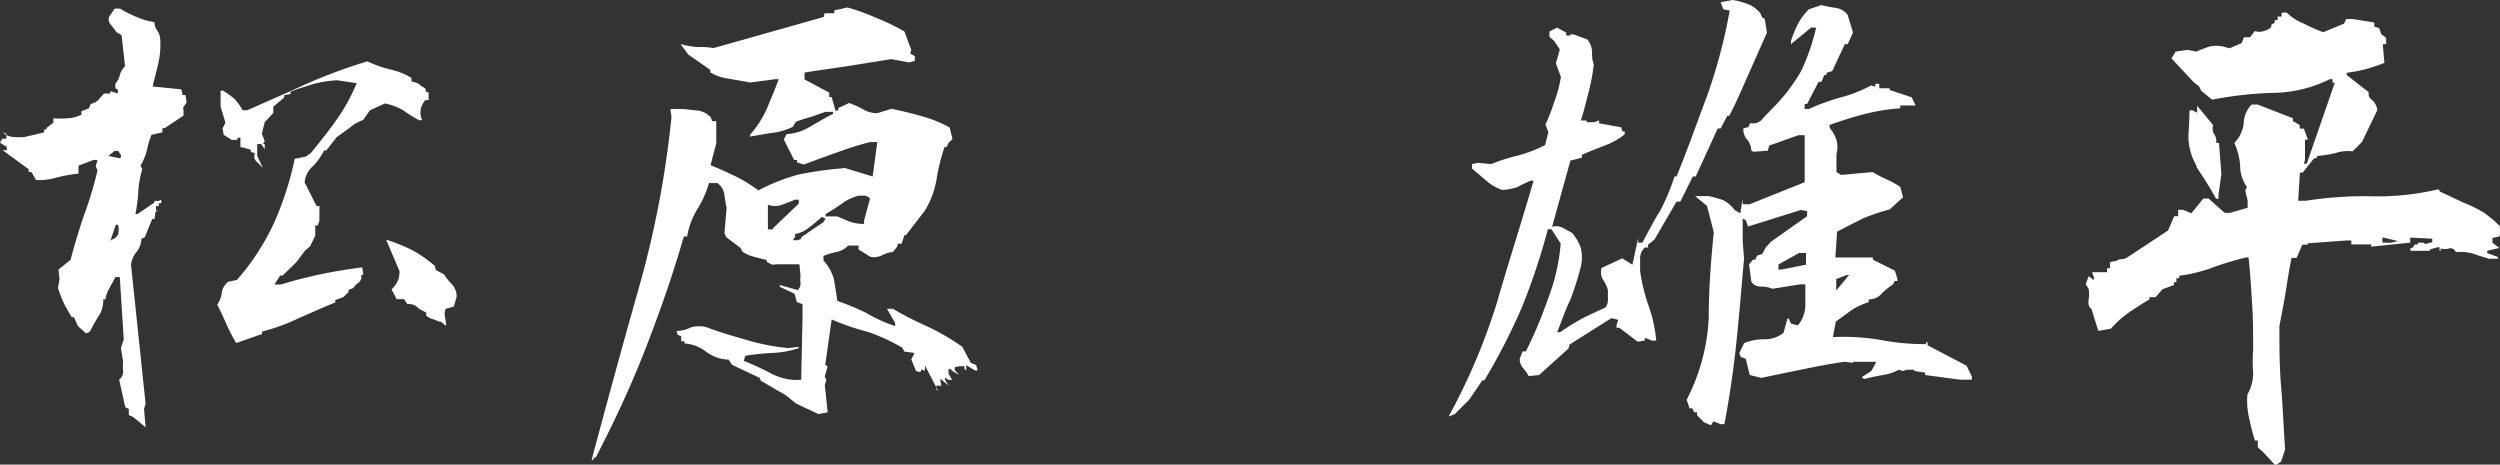
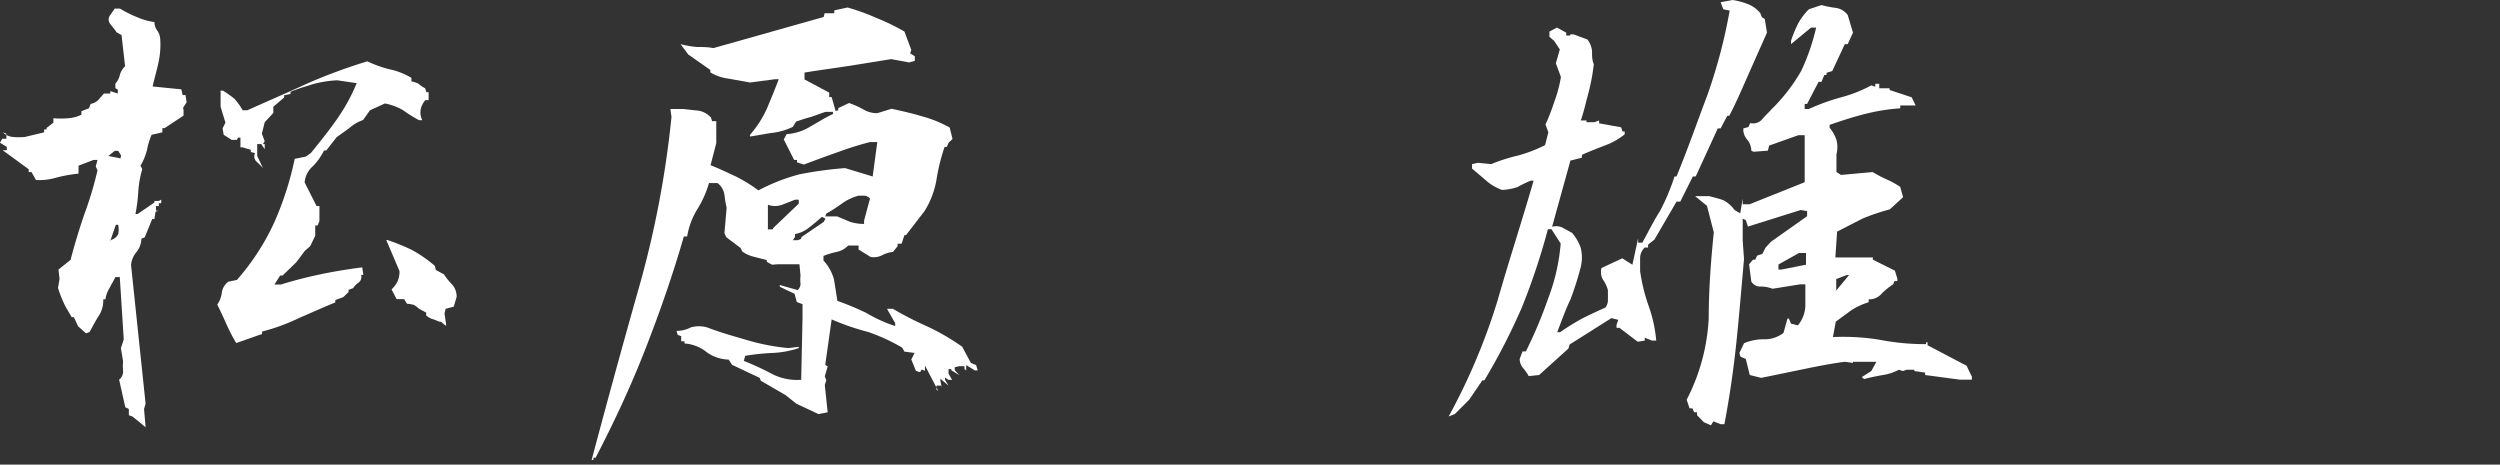
<svg xmlns="http://www.w3.org/2000/svg" viewBox="0 0 113.33 21.06">
  <rect x="0" y="0" width="113.33" height="21.06" fill="#333333" stroke="none" />
  <defs>
    <style>.b8f67471-079e-47d8-a022-2f0a838ce7bc{fill:#fff;}</style>
  </defs>
  <title>matsubara</title>
  <g id="ae499124-c86d-49d9-87f6-b02e7b38bf37" data-name="レイヤー 2">
    <g id="e04f50c1-7f6b-4fd3-ae74-2537a0bf2f90" data-name="motion_02">
      <path class="b8f67471-079e-47d8-a022-2f0a838ce7bc" d="M6.29,19.11,6,18.88l-.16-.06v-.28l-.16-.08-.28-1.25a.46.46,0,0,0,.18-.39,2.27,2.27,0,0,1,0-.44l-.1-.6.13-.39-.18-2.83H5.23c-.08.18-.19.34-.26.49a1.26,1.26,0,0,0-.19.52h-.1a1.27,1.27,0,0,1-.21.76c-.15.23-.28.49-.41.72l-.16.06-.36-.32-.19-.41h-.1c-.13-.24-.26-.42-.36-.65a4.73,4.73,0,0,1-.26-.68l.07-.41-.05-.42.55-.44c.18-.7.39-1.38.62-2.06a16,16,0,0,0,.6-2l-.08-.18.08-.29-.18,0-.68.26,0,.36a6.7,6.7,0,0,0-1,.18,2.76,2.76,0,0,1-.93.11L1.43,7.8H1.3V7.67l-.18-.13-1-.73H.31V6.66L0,6.47l.1-.18H.29V6.06L.13,6h0a.75.75,0,0,0,.47.21,3,3,0,0,0,.52,0L2,6l0-.13h.11V5.8l.31-.24,0-.2a3.75,3.75,0,0,0,.67,0,1.56,1.56,0,0,0,.6-.16l0-.16.34-.13.08-.2a.67.67,0,0,0,.36-.19c.05-.07.16-.18.24-.28H5V4.13H5l.34.11V4.06L5.23,4l0-.21a.88.88,0,0,0,.21-.42A.94.94,0,0,1,5.67,3L5.51,1.59l-.23-.13C5.2,1.33,5.1,1.22,5,1.09A.32.32,0,0,1,5,.68l.2-.29.24,0a5.16,5.16,0,0,0,.78.39A2.93,2.93,0,0,0,7,1a.67.67,0,0,0,.13.39.71.71,0,0,1,.13.34h0a3.73,3.73,0,0,1-.08,1.12c-.07.34-.18.7-.26,1.07l1.3.13.06.26h.13l.05.33-.16.24L8.32,5h0v.24l-.86.57h-.1V6l-.49.11a3.65,3.65,0,0,0-.21.7,2.6,2.6,0,0,1-.29.7l.08.16a4.47,4.47,0,0,0-.18,1A7.44,7.44,0,0,1,6.14,9.7h.1L7,9.18,7,9v.11H7.2l.11-.06v.16H7.2v.13H7.07v.21l.11,0-.13.05L7,9.93h-.1l-.34.83-.15.06a1,1,0,0,1-.21.59,1.07,1.07,0,0,0-.26.6L6.6,18.3l-.07.24.07.83ZM5.49,7.05l-.13-.21H5.2l-.29.23.55.11Zm-.13,3.56a1.15,1.15,0,0,0,0-.42H5.25L5,10.92H5l.05-.05A.5.5,0,0,0,5.36,10.61Zm5.33,4.91a8.18,8.18,0,0,1-.45-.88c-.13-.29-.26-.57-.39-.83a1.24,1.24,0,0,0,.21-.58.75.75,0,0,1,.29-.46l.39-.08a10.73,10.73,0,0,0,1.69-2.6,14.32,14.32,0,0,0,.93-2.89l.5-.1.23-.16c.42-.52.81-1,1.2-1.56a8.34,8.34,0,0,0,.88-1.61l-.88-.13a5,5,0,0,0-1.12.18c-.34.11-.7.21-1,.34v.1l-.29.06v.1l-.49.42,0,.28L12,5.54l-.13.52L12,6.4l-.08.13H12l0,.23h0l-.16-.23h-.18l0,.54.26.55a2.64,2.64,0,0,0-.29-.29.34.34,0,0,1-.07-.39l-.19-.05v-.1L11,6.68h-.1v.11l0-.55h-.11l-.05.1H10.5l-.36-.23-.05-.29.13-.26L10,4.84,10,4.39,10,4.11l.11,0a4.87,4.87,0,0,1,.52.37A2.88,2.88,0,0,1,11,5h.21c.91-.41,1.82-.8,2.73-1.22a25.35,25.35,0,0,1,2.71-1,5.54,5.54,0,0,0,1,.36,3.15,3.15,0,0,1,1,.39l0,.16a1.24,1.24,0,0,1,.31.1,1.66,1.66,0,0,0,.31.21l.06.18h.1l0,.23,0,.13h-.15a1,1,0,0,0-.19.34.81.81,0,0,0,0,.44l.05.13H19A5.89,5.89,0,0,1,18.28,5a2.62,2.62,0,0,0-.83-.31L16.77,5l-.31.44a1.9,1.9,0,0,0-.63.37l-.57.41-.47.6-.1,0a2.85,2.85,0,0,1-.49.7,1.09,1.09,0,0,0-.39.75l.54,1.07.13,0,0,.68-.08.2h-.11v.24l0,.23-.23.47-.24.21-.39.52-.62.6h-.11l-.26.41h.29c.57-.18,1.2-.34,1.82-.47s1.25-.23,1.87-.31l.05.34h-.1a.33.33,0,0,1-.1.34.92.92,0,0,0-.26.26l-.21.08v.1l-.24.23-.36.13,0,.11c-.57.23-1.09.47-1.63.7a9,9,0,0,1-1.69.62v.11l-1.17.41ZM20,14.59c-.13,0-.23-.08-.34-.11a.8.8,0,0,1-.34-.18v-.13L19,14a1.25,1.25,0,0,0-.24-.18,1.67,1.67,0,0,0-.31-.05l-.13-.21h-.34l-.23-.44a1.33,1.33,0,0,0,.26-.34,1.07,1.07,0,0,0,.1-.49l-.6-1.41h.05a8.94,8.94,0,0,1,1.15.47,6.13,6.13,0,0,1,1,.7l.05.19.37.2a2.63,2.63,0,0,0,.36.45.83.83,0,0,1,.21.57l-.13.44L20.2,14l-.05.21.08.54-.05,0Z" />
      <path class="b8f67471-079e-47d8-a022-2f0a838ce7bc" d="M28.93,13.16A44.92,44.92,0,0,0,30.44,5.3l-.05-.36.57,0,.73.08a1,1,0,0,1,.54.31l.05.16.19,0,0,1-.26,1c.39.15.78.34,1.17.52a7.14,7.14,0,0,1,1,.62,8.74,8.74,0,0,1,1.87-.73,17.59,17.59,0,0,1,2.06-.28L39.56,8l.21-1.56h-.33A14.36,14.36,0,0,0,38,6.89c-.52.18-1,.36-1.56.57l-.31-.1V7.25H36l-.47-.93.13-.24a2.31,2.31,0,0,0,1.1-.36c.33-.18.64-.39,1-.55v-.1h-.34l-.65.23c-.24.06-.44.13-.68.21l-.15.24a2.86,2.86,0,0,1-1,.28L34,6.19V6.11a4.82,4.82,0,0,0,.78-1.22c.18-.44.36-.86.52-1.3h-.16L34,3.74,33,3.56a2,2,0,0,1-.8-.28V3.17l-1-.7L30.85,2V2a4.28,4.28,0,0,0,.73.13c.26,0,.5,0,.76.05l5-1.41L37.38.6h.44V.47l.6-.13a9.57,9.57,0,0,1,1.3.47A9.7,9.7,0,0,1,41,1.43l.31.83-.05.16.21.13v.21l-.26.07-.81-.15L38.4,3c-.63.1-1.28.18-1.93.29v.31l1.12.6,0,.2h.11l.18.63L38,5v-.1l.49-.23a4.1,4.1,0,0,1,.63.28,1.21,1.21,0,0,0,.65.18l.65-.2c.44.1.91.2,1.33.33a5.52,5.52,0,0,1,1.3.52l.13.52L43,6.47l-.08.19h-.1a8.89,8.89,0,0,0-.37,1.5,3.91,3.91,0,0,1-.54,1.41l-.84,1.09H41l-.13.39-.18,0v.11l-.21.26a1.34,1.34,0,0,0-.49.15.85.85,0,0,1-.52.08l-.55-.34,0-.18h-.47a1,1,0,0,1-.52.29,3.51,3.51,0,0,0-.6.18v.21a2.11,2.11,0,0,1,.47.83c.05.28.1.62.16,1a12.67,12.67,0,0,1,1.32.55,6.43,6.43,0,0,0,1.3.59v-.13L40.21,14h.27c.49.29,1,.55,1.58.81a10,10,0,0,1,1.56.91l.39.73.24.1.07.24h-.13l-.39-.24v.11l0,.13-.08-.06v-.13l-.23,0-.21.05v.13l.21.23-.37-.23v-.05H43v.21l.16.28H43l-.16-.1v.1l.16.26-.37-.31v.1l.06.29v-.08h-.24v.18l.08.06-.6-1.15v.24l-.15-.06-.06.11h-.07l-.13-.05-.21-.52.15-.29L41,15.94l-.1-.18a8.6,8.6,0,0,0-1.54-.71,11.22,11.22,0,0,1-1.66-.57l-.29,2.06.11.07-.13.45.07.18-.07.21.13,1.24-.42.08-1-.47-.49-.39-1.12-.65-.05-.13-1.25-.59-.16-.24a1.75,1.75,0,0,1-1-.34,1.8,1.8,0,0,0-1-.39l0-.1h-.15v-.23l-.16-.06L30.67,15a1.42,1.42,0,0,0,.65-.16,1.36,1.36,0,0,1,.73,0c.6.23,1.17.39,1.79.57a9.83,9.83,0,0,0,1.9.37l.47-.06v.06A4.29,4.29,0,0,1,35,16a10.39,10.39,0,0,0-1.22.13l-.06.23a12.79,12.79,0,0,1,1.2.55,2.5,2.5,0,0,0,1.35.31l.05,0,.06-2.83,0-.6-.26-.1-.1-.37L35.35,13v-.08h0l.81.23a.39.39,0,0,0,.13-.28,1.54,1.54,0,0,1,0-.37l-.05-.52h-1L35,12l-.24-.13v-.08l-.62-.16a1.48,1.48,0,0,1-.49-.23l-.08-.16-.65-.49-.08-.18.1-1.15a5,5,0,0,1-.1-.6.84.84,0,0,0-.31-.52l-.39,0a4.74,4.74,0,0,1-.52,1.17,3.42,3.42,0,0,0-.47,1.25H31c-.5,1.74-1.1,3.46-1.77,5.17S27.81,19.19,27,20.75H26.9v.1h-.08C27.5,18.3,28.2,15.73,28.93,13.16Zm6.14-2.84,1.14-1.09V9.05h-.16l-.59.23a.91.91,0,0,1-.65,0v.44l0,.68.21,0Zm1.27.42,1-.68.08-.15-.16-.08c-.21.18-.41.36-.59.49a1.38,1.38,0,0,1-.63.29v.13l-.1.15h.21l.15-.05ZM39.17,10l.27-1a.37.37,0,0,0-.27-.13h-.25a2.33,2.33,0,0,0-.73.34,6.86,6.86,0,0,1-.73.47l-.05.13h.36l.18,0,.57.24a2,2,0,0,0,.65.1Z" />
      <path class="b8f67471-079e-47d8-a022-2f0a838ce7bc" d="M67.88,13.65C68.4,11.83,69,10,69.52,8.19h-.13a5.48,5.48,0,0,0-.6.29,2.53,2.53,0,0,1-.7.13,2.18,2.18,0,0,1-.68-.39l-.68-.58,0-.2L67,7.38l.6.06a7.57,7.57,0,0,1,1.22-.39,6.63,6.63,0,0,0,1.22-.47L70.19,6l-.13-.36a8.5,8.5,0,0,0,.39-1,6,6,0,0,0,.31-1.15l-.23-.62.18-.63-.26-.39-.21-.18V1.43l.34-.18.42.23v.13h.18V1.56h.16l.62.23a1,1,0,0,1,.21.52c0,.21,0,.42.08.6A9.16,9.16,0,0,1,72,4.24c-.11.41-.21.86-.34,1.22l.26,0v.08h.36l.21-.08v.13l1,.18.06.19.1,0v.13a3.14,3.14,0,0,1-.94.52c-.33.13-.67.26-1,.41v.13l-.52.13-.83,3a.66.66,0,0,1,.49.05l.42.23a2.16,2.16,0,0,1,.39.68,1.86,1.86,0,0,1,0,.86,14.18,14.18,0,0,1-.47,1.48c-.23.47-.41,1-.6,1.48h.13a11.53,11.53,0,0,1,1-.62c.36-.18.7-.34,1.06-.5a.6.6,0,0,0,.11-.39v-.39a1.35,1.35,0,0,0-.21-.46.69.69,0,0,1-.08-.55l.94-.44L74,12l.26-1.2V11h.19c.26-.47.52-1,.8-1.43A9.9,9.9,0,0,0,75.91,8H76c.5-1.22.94-2.47,1.41-3.72a24.21,24.21,0,0,0,1-3.8L78.12.42,78,.1l.55-.1a3.33,3.33,0,0,1,.67.18,1.36,1.36,0,0,1,.58.42l.07.18L80,.86l.1.62-.83,1.87c-.28.63-.54,1.25-.88,1.9H78.3L78,5.82h-.13L76.87,8h-.13l-.57,1.14H76l-1,1.72-.29.23v.13l-.15,0a.66.66,0,0,0-.21.47v.6a8.21,8.21,0,0,0,.39,1.59,6.25,6.25,0,0,1,.34,1.56h-.19l-.33-.13v.13l-.32.05-.83-.63h-.13v-.13l.08-.23-.31-.08-1.9,1.2-.05.18-1.33,1.2-.47.05a2.09,2.09,0,0,0-.26-.37.65.65,0,0,1-.15-.41l.13-.34h.15a19.82,19.82,0,0,0,1-2.37,9.06,9.06,0,0,0,.58-2.52l-.42-.65-.16,0A30.32,30.32,0,0,1,69,13.91a28.31,28.31,0,0,1-1.71,3.33H67.2l-.6.88-.65.65-.28.11A28.11,28.11,0,0,0,67.88,13.65Zm9.36,5.49-.31-.32v-.13H76.8l-.08-.18h-.13l-.13-.39a9,9,0,0,0,1-3.69c0-1.3.1-2.63.23-3.9l-.31-1.2-.54-.44h.62a6.16,6.16,0,0,1,.65.18,1.43,1.43,0,0,1,.52.45l.26.15L79,9l0,.26h.31l2.5-1,0-2.13h-.29l-1.32.47-.06.23-.65.05-.1-.05a.81.81,0,0,0-.16-.47.76.76,0,0,1-.2-.41l0-.13.23-.06.08-.18a.55.55,0,0,0,.55-.18c.13-.16.28-.29.44-.47A7.88,7.88,0,0,0,81.66,3.2a9.75,9.75,0,0,0,.67-1.95H82.1L81.19,2V1.85a5.8,5.8,0,0,1,.31-.76A2.85,2.85,0,0,1,82,.42l.57-.19a4.63,4.63,0,0,0,.67.13.82.82,0,0,1,.52.32l.24.8L83.76,2h-.13l-.57,1.22-.26.08v.1h-.1l-.13.31h-.13l-.52,1h-.11v.23H82a9.83,9.83,0,0,1,1.43-.52,6.27,6.27,0,0,0,1.4-.55l.18.06V3.8h.18V4h.47v.08l1,.33.18.37-.7,0v.13a8.86,8.86,0,0,0-1.61.26c-.52.13-1.07.31-1.59.49v.13a1.74,1.74,0,0,1,.31.55,1.28,1.28,0,0,1,0,.65l0,.81.21.13,1.43-.13a6.35,6.35,0,0,0,.63.33,4,4,0,0,1,.62.34l.13.47-.6.55a10.28,10.28,0,0,0-1.22.41l-1.17.6-.08,1.17h.26l.44,0,1,0v.1l1,.5.11.36,0,.11h-.13l-.06.15a3.08,3.08,0,0,0-.52.42.74.74,0,0,1-.59.26v.13a3.25,3.25,0,0,0-.78.36l-.71.52-.13.7a10.2,10.2,0,0,1,2.16.13,10.67,10.67,0,0,0,2.06.19v-.08h.07v.13l1.77.93.24.5,0,.13-.55,0L87.27,17v-.11l-.49-.07v-.06h-.34l-.18.06-.18-.06a2.16,2.16,0,0,1-.73.24c-.26.05-.55.1-.83.18l-.1-.05v-.05l.41-.26.23-.42H84l0,.05-.37-.05c-.62.08-1.27.21-1.9.34l-1.89.39L79.32,17l-.18-.73-.24-.1L78.85,16l.21-.44a2.27,2.27,0,0,1,.93-.18,1.37,1.37,0,0,0,.86-.29l.18-.65h.06l.1.23.31.08a1.46,1.46,0,0,0,.34-.86c0-.33,0-.67,0-1h-.24l-1.25.2a1.45,1.45,0,0,0-.52-.1.47.47,0,0,1-.44-.23l-.1-.78.18-.21h.1l.08-.18.24-.08.15-.29.24-.26L81.92,9.8V9.57l-.29-.05-2.39.75-.1-.29L79,9.91v1l.06.83c-.11,1.22-.21,2.47-.34,3.72s-.31,2.52-.55,3.77H78l-.33-.13-.11.18Zm4.63-7.67h-.32l-.93.52v.23h.13L81.87,12Zm1.95,1h-.11l-.47.18,0,.52,0,.05,0-.05Z" />
-       <path class="b8f67471-079e-47d8-a022-2f0a838ce7bc" d="M102.59,20.49l-.24-.21,0-.31h-.13c-.11-.34-.18-.65-.26-1a3.53,3.53,0,0,1-.08-1.09,1.94,1.94,0,0,0,.26-1,6,6,0,0,1,0-1c0-.72,0-1.43-.05-2.15s-.08-1.41-.16-2.06h-.1a13.4,13.4,0,0,0-1.48.44,6.86,6.86,0,0,1-1.56.39l0,.11-.13,0,0,.18h-.11v.13l-.52.19-.31.36h-.28v.1c-.32.19-.63.39-.91.58a4.87,4.87,0,0,0-.84.75l-.57.1L94.81,14c-.13-.07-.15-.23-.13-.41a1.4,1.4,0,0,0,0-.5l-.13-.2.13-.37.24.18v-.13l-.08-.23.68,0,0-.18h.13l0-.28.31-.06a.3.3,0,0,1,.21-.07.52.52,0,0,0,.26-.08l1.85-1.22.28-.65.18,0,0-.29h.23l.37.16L99.88,9h.24l.73.65h.23l.81-.23V9.1l-.11-.47.08-.15a1.66,1.66,0,0,1-.31-1,3.23,3.23,0,0,0-.26-1,1.56,1.56,0,0,0,.42-.86,1.28,1.28,0,0,1,.36-.88l.28,0,1.59.62v.13l.31.18,0,.16.19,0,.18.5h-.13l0,.49,0,.42-.05.18h.13l1.27-3.67-.1,0V3.59h-.13a5.91,5.91,0,0,1-2.58.62,16.53,16.53,0,0,0-2.75.31l-.5-.41-.08-.18-.26-.21-1-1.07.18-.31.55-.08.39.08c.18-.08.39-.16.6-.23a1.43,1.43,0,0,1,.62,0l.29.08.55-.24.1-.26H102l.21-.28a.72.72,0,0,0,.41,0,.86.86,0,0,0,.34-.18v-.1l.16-.11V.91h.13V.75h.18l0-.18h.23a2.27,2.27,0,0,0,.78.5,6.92,6.92,0,0,0,.88.39l.94-.39.1-.21.27,0,1,.16v.18l.23.08.08.26.23.18V2h-.15v.07l.07.78a8.69,8.69,0,0,1-.86.29,8.1,8.1,0,0,1-.85.16v.1l1,.78a.34.34,0,0,0,.16.36.75.75,0,0,1,.23.45l-.7,1.45-.42.42a1.79,1.79,0,0,0-.78.08,5.53,5.53,0,0,1-.83.13v.07l-.16.06-.49.62-.13,0-.08,1.28.36,0a16.76,16.76,0,0,1,3-.2,12.1,12.1,0,0,0,3-.32l.08.11,1,.47a7.18,7.18,0,0,1,1,.49l.37.29.39.36v.18l-.08.24-.31.07,0,.21h0l.31.24-.55.13,0,.1.49.18v.08h-.41c-.24-.08-.45-.13-.65-.21a2.12,2.12,0,0,0-.68-.1l-.18,0a.25.25,0,0,0-.29-.16.66.66,0,0,1-.39,0l0,.11h-.05v-.16h-.1l-.34.1v.06l-.88,0,0-.13v0l.08,0,.13-.16h.13V11h.24l.1.06.31-.08v-.16l-1-.05V11l-1.77.18v-.1h-.28l-.29,0-.23,0-.18,0h.08v-.18l-.19,0-1.79.13v.06l-.24,0-.26.6h-.23c-.1.49-.18,1-.26,1.51s-.18,1-.29,1.58c0,.94,0,1.85.08,2.78s.11,1.88.18,2.81l-.18.55-.26.18Zm-3-12.95a2.59,2.59,0,0,1-.37-1.61L99.26,5h.13l.21.11,0-.32.73.89a.46.46,0,0,0,.05.41.51.51,0,0,1,.08.39h.13l.11,1.41-.13.93,0,.19h-.11C100.2,8.53,99.86,8,99.55,7.54ZM108,10.76V11l.39,0,.32-.07Z" />
    </g>
  </g>
</svg>